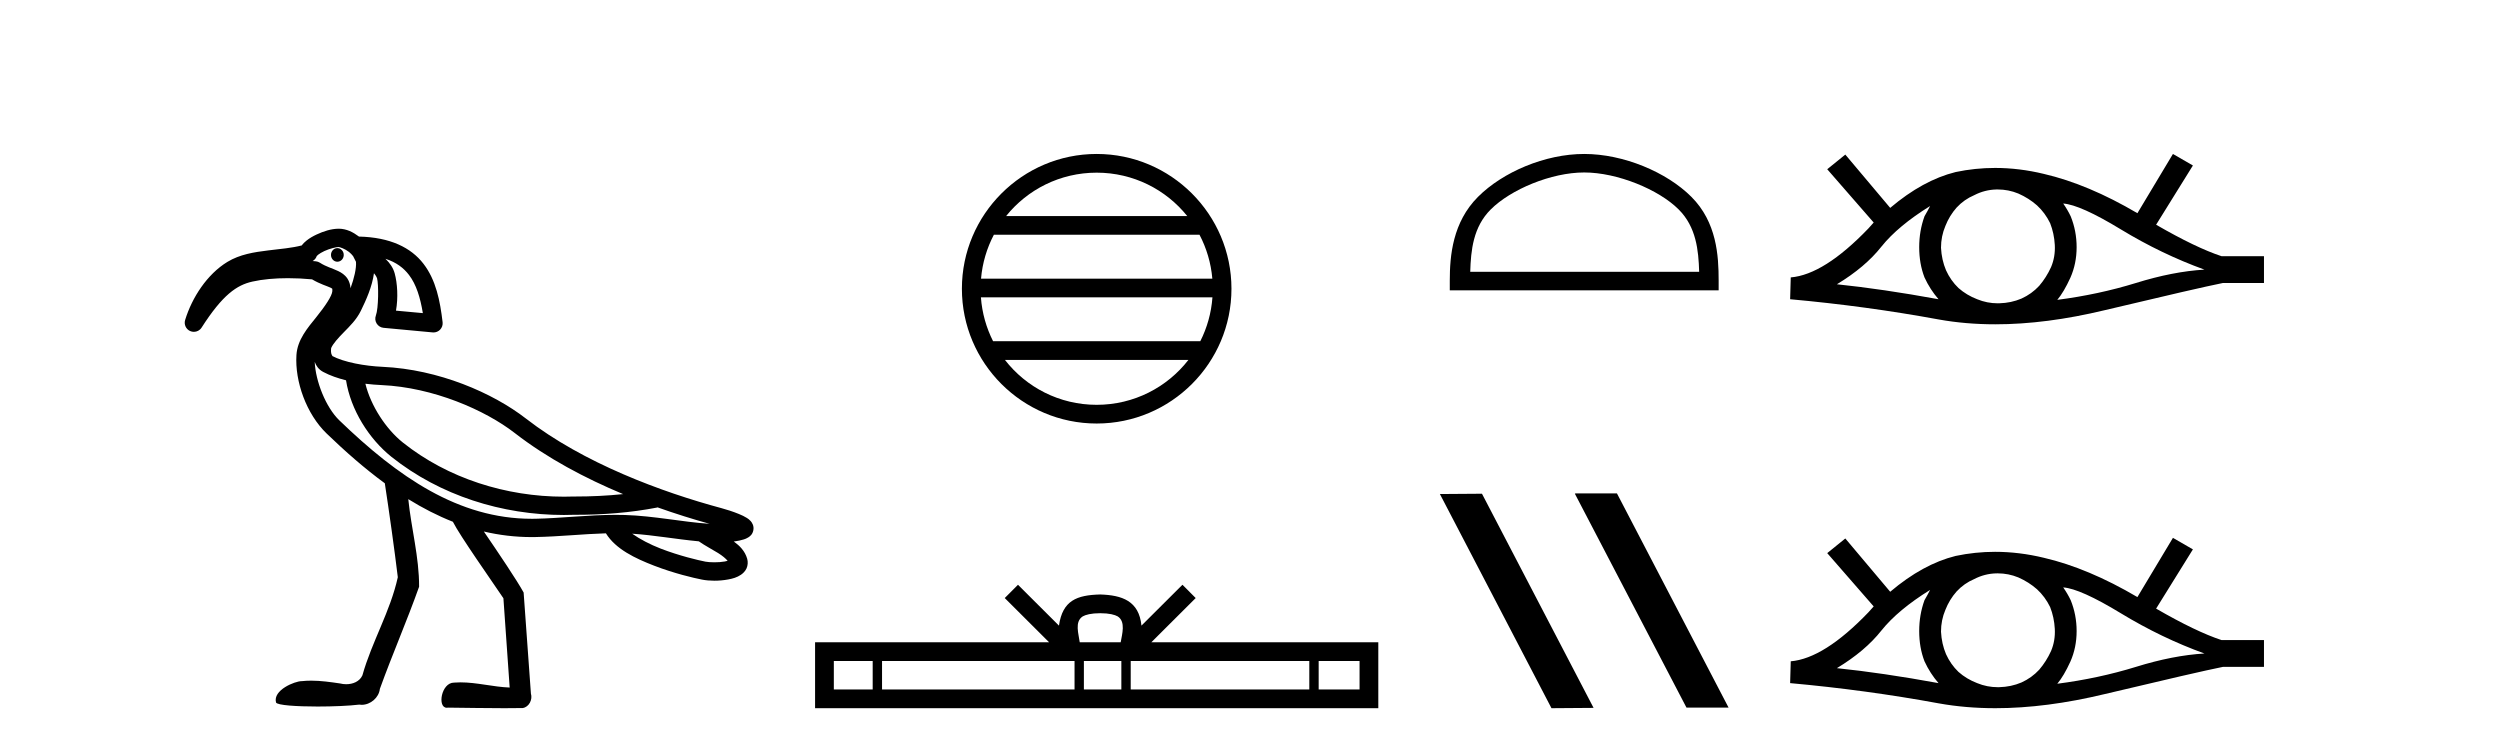
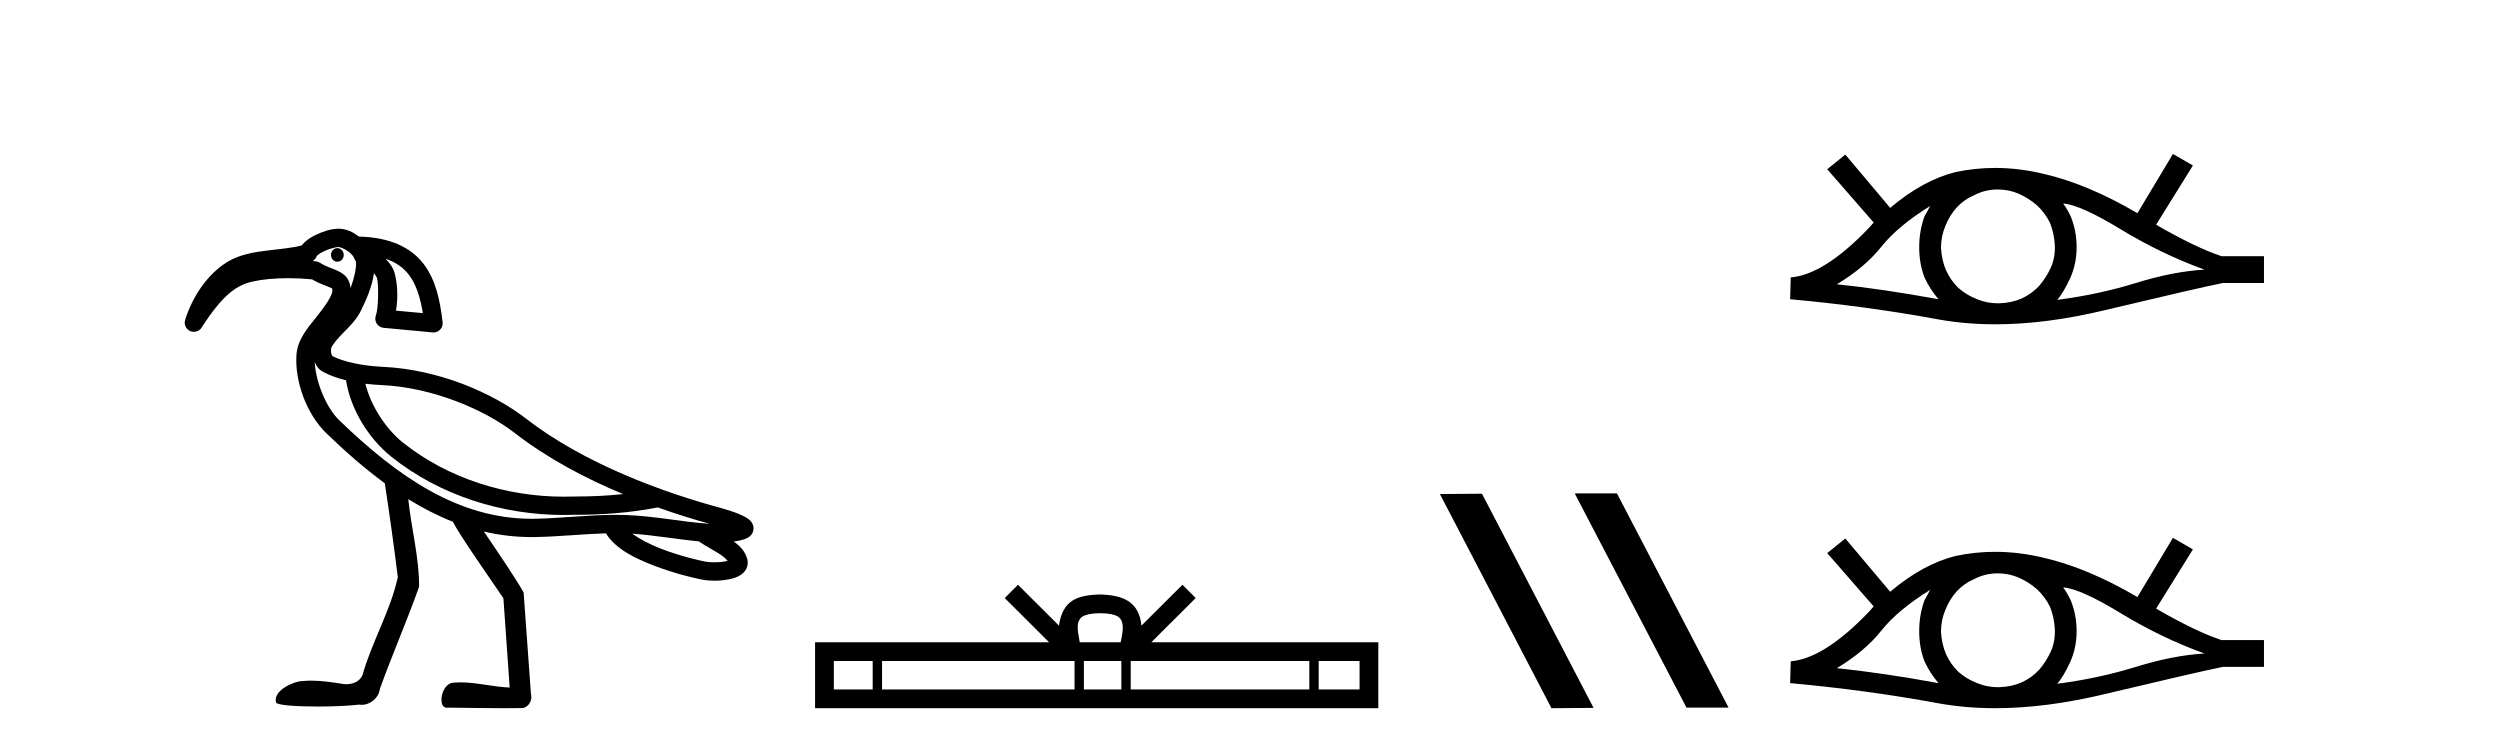
<svg xmlns="http://www.w3.org/2000/svg" width="137.0" height="41.0">
  <path d="M 18.487 13.597 C 18.485 13.597 18.483 13.597 18.481 13.597 C 18.288 13.6 18.134 13.77 18.138 13.976 C 18.141 14.18 18.297 14.343 18.488 14.343 C 18.49 14.343 18.492 14.342 18.494 14.342 C 18.687 14.339 18.84 14.169 18.837 13.963 L 18.837 13.963 L 18.487 13.97 L 18.487 13.97 L 18.837 13.961 C 18.832 13.758 18.676 13.597 18.487 13.597 ZM 18.55 13.536 C 18.615 13.536 18.904 13.634 19.126 13.807 C 19.216 13.878 19.289 13.96 19.35 14.036 L 19.507 14.346 C 19.507 14.346 19.508 14.347 19.508 14.348 C 19.537 14.706 19.405 15.254 19.209 15.794 C 19.194 15.605 19.143 15.424 19.042 15.27 C 18.901 15.057 18.704 14.936 18.532 14.854 C 18.188 14.691 17.876 14.62 17.53 14.397 C 17.464 14.354 17.388 14.328 17.309 14.32 C 17.25 14.314 17.192 14.31 17.133 14.305 C 17.248 14.239 17.332 14.131 17.367 14.003 L 17.367 14.003 C 17.361 14.027 17.357 14.037 17.358 14.037 C 17.361 14.037 17.381 14.001 17.431 13.961 C 17.508 13.9 17.634 13.824 17.775 13.758 C 18.059 13.626 18.428 13.538 18.549 13.536 C 18.549 13.536 18.55 13.536 18.55 13.536 ZM 21.122 14.182 C 21.718 14.374 22.116 14.68 22.412 15.066 C 22.813 15.588 23.033 16.315 23.172 17.159 L 21.7 17.023 C 21.825 16.316 21.779 15.524 21.627 14.974 C 21.546 14.683 21.373 14.421 21.122 14.182 ZM 20.023 21.029 L 20.023 21.029 C 20.327 21.066 20.63 21.09 20.921 21.103 C 23.731 21.229 26.582 22.468 28.206 23.728 C 29.991 25.113 32.078 26.214 34.146 27.077 C 33.273 27.169 32.392 27.209 31.509 27.209 C 31.485 27.209 31.461 27.209 31.437 27.209 C 31.431 27.209 31.425 27.209 31.418 27.209 C 31.247 27.215 31.076 27.218 30.904 27.218 C 27.739 27.218 24.547 26.219 22.076 24.25 C 21.144 23.504 20.323 22.243 20.023 21.029 ZM 17.246 19.832 L 17.246 19.832 C 17.324 20.043 17.454 20.245 17.712 20.382 C 18.089 20.583 18.516 20.73 18.962 20.84 C 19.22 22.464 20.217 24.045 21.451 25.034 C 21.451 25.034 21.452 25.034 21.452 25.035 C 24.121 27.161 27.525 28.221 30.9 28.221 C 31.085 28.221 31.269 28.217 31.452 28.211 C 31.478 28.211 31.503 28.211 31.528 28.211 C 33.032 28.211 34.53 28.101 36.023 27.811 L 36.02 27.799 L 36.02 27.799 C 37.015 28.153 37.983 28.455 38.883 28.705 C 37.394 28.606 35.846 28.27 34.236 28.221 C 34.069 28.216 33.902 28.214 33.735 28.214 C 32.223 28.214 30.734 28.402 29.321 28.428 C 29.258 28.429 29.195 28.429 29.133 28.429 C 25.127 28.429 21.807 26.134 18.596 23.036 C 17.852 22.318 17.294 20.891 17.246 19.832 ZM 34.644 29.247 C 35.827 29.324 37.044 29.548 38.295 29.665 C 38.651 29.914 39.037 30.11 39.351 30.306 C 39.597 30.46 39.769 30.608 39.874 30.731 C 39.829 30.745 39.779 30.758 39.722 30.769 C 39.552 30.801 39.342 30.814 39.146 30.814 C 38.953 30.814 38.774 30.801 38.661 30.779 C 38.272 30.703 37.22 30.456 36.21 30.065 C 35.623 29.838 35.062 29.544 34.644 29.247 ZM 18.558 12.533 C 18.549 12.533 18.54 12.533 18.531 12.534 C 18.145 12.541 17.742 12.668 17.352 12.85 C 17.157 12.941 16.971 13.046 16.805 13.178 C 16.71 13.255 16.615 13.34 16.538 13.449 C 16.013 13.587 15.361 13.643 14.689 13.724 C 13.934 13.816 13.144 13.937 12.461 14.352 C 11.353 15.027 10.524 16.3 10.145 17.536 C 10.072 17.776 10.186 18.033 10.414 18.139 C 10.482 18.17 10.553 18.185 10.624 18.185 C 10.791 18.185 10.952 18.102 11.047 17.953 C 12.202 16.148 12.978 15.622 13.832 15.431 C 14.391 15.305 15.061 15.244 15.781 15.244 C 16.207 15.244 16.651 15.266 17.1 15.308 C 17.541 15.569 17.929 15.677 18.102 15.759 C 18.188 15.8 18.205 15.821 18.205 15.821 C 18.205 15.821 18.205 15.821 18.204 15.821 C 18.204 15.82 18.204 15.82 18.204 15.82 C 18.205 15.82 18.219 15.84 18.212 15.956 C 18.196 16.216 17.819 16.775 17.342 17.368 C 16.865 17.962 16.298 18.608 16.245 19.453 C 16.154 20.905 16.789 22.685 17.9 23.757 C 18.929 24.75 19.986 25.677 21.088 26.484 C 21.322 28.009 21.62 30.14 21.8 31.631 C 21.391 33.505 20.374 35.169 19.86 37.009 C 19.704 37.352 19.334 37.495 18.972 37.495 C 18.856 37.495 18.741 37.481 18.634 37.453 C 18.112 37.377 17.584 37.3 17.056 37.3 C 16.884 37.3 16.711 37.308 16.538 37.327 C 16.535 37.327 16.531 37.327 16.528 37.327 C 16.164 37.327 14.943 37.813 15.126 38.496 C 15.183 38.649 16.259 38.718 17.407 38.718 C 18.254 38.718 19.14 38.68 19.683 38.613 C 19.729 38.62 19.775 38.624 19.821 38.624 C 20.302 38.624 20.764 38.234 20.817 37.75 C 21.496 35.869 22.297 34.036 22.967 32.152 C 22.973 30.532 22.536 28.958 22.374 27.353 L 22.374 27.353 C 23.163 27.842 23.976 28.261 24.818 28.593 C 25.204 29.364 26.943 31.824 27.587 32.785 C 27.701 34.416 27.816 36.047 27.93 37.677 C 27.025 37.644 26.136 37.393 25.23 37.393 C 25.114 37.393 24.998 37.397 24.882 37.407 C 24.177 37.407 23.953 38.785 24.485 38.785 C 24.506 38.785 24.527 38.783 24.55 38.778 C 25.579 38.788 26.607 38.809 27.636 38.809 C 27.972 38.809 28.308 38.807 28.643 38.801 C 28.994 38.748 29.196 38.333 29.094 38.009 C 28.961 36.163 28.829 34.317 28.695 32.471 C 28.342 31.821 27.301 30.278 26.515 29.127 L 26.515 29.127 C 27.356 29.325 28.227 29.432 29.133 29.432 C 29.201 29.432 29.27 29.431 29.339 29.43 C 30.642 29.407 31.942 29.263 33.204 29.226 C 33.737 30.093 34.81 30.599 35.848 31 C 36.942 31.423 38.017 31.674 38.468 31.762 C 38.672 31.802 38.904 31.823 39.145 31.823 C 39.395 31.823 39.655 31.801 39.906 31.754 C 40.151 31.708 40.384 31.647 40.607 31.495 C 40.718 31.418 40.833 31.311 40.908 31.152 C 40.983 30.993 40.995 30.787 40.946 30.62 C 40.822 30.19 40.531 29.904 40.211 29.674 C 40.231 29.671 40.252 29.669 40.271 29.666 C 40.447 29.641 40.61 29.61 40.764 29.559 C 40.841 29.534 40.916 29.506 41.004 29.45 C 41.093 29.393 41.235 29.296 41.282 29.063 C 41.331 28.823 41.216 28.646 41.141 28.56 C 41.066 28.474 40.999 28.429 40.931 28.385 C 40.795 28.298 40.65 28.232 40.49 28.166 C 40.171 28.035 39.807 27.919 39.537 27.847 C 36.267 26.967 31.972 25.382 28.821 22.937 C 27.006 21.528 24.033 20.24 20.966 20.102 C 19.991 20.058 18.856 19.856 18.183 19.497 L 18.183 19.497 C 18.2 19.507 18.21 19.511 18.214 19.511 C 18.228 19.511 18.171 19.455 18.15 19.356 C 18.123 19.232 18.149 19.072 18.148 19.072 L 18.148 19.072 C 18.148 19.072 18.148 19.072 18.148 19.072 C 18.257 18.825 18.524 18.531 18.844 18.205 C 19.164 17.879 19.535 17.521 19.774 17.032 C 20.065 16.439 20.393 15.712 20.493 14.974 C 20.59 15.087 20.65 15.202 20.661 15.241 C 20.755 15.582 20.745 16.901 20.598 17.289 C 20.543 17.435 20.559 17.599 20.642 17.731 C 20.725 17.864 20.865 17.951 21.02 17.965 L 23.711 18.216 C 23.726 18.217 23.742 18.218 23.758 18.218 C 23.892 18.218 24.022 18.164 24.116 18.067 C 24.222 17.959 24.273 17.808 24.255 17.658 C 24.117 16.494 23.897 15.353 23.206 14.455 C 22.522 13.564 21.375 13.004 19.672 12.964 C 19.35 12.723 18.988 12.533 18.558 12.533 Z" style="fill:#000000;stroke:none" />
-   <path d="M 60.098 9.462 C 62.107 9.462 63.896 10.389 65.061 11.84 L 55.135 11.84 C 56.301 10.389 58.09 9.462 60.098 9.462 ZM 65.733 12.865 C 66.116 13.594 66.362 14.407 66.436 15.27 L 53.761 15.27 C 53.835 14.407 54.081 13.594 54.464 12.865 ZM 66.442 16.295 C 66.379 17.155 66.146 17.968 65.776 18.699 L 54.421 18.699 C 54.051 17.968 53.817 17.155 53.754 16.295 ZM 65.125 19.724 C 63.962 21.221 62.144 22.184 60.098 22.184 C 58.052 22.184 56.234 21.221 55.071 19.724 ZM 60.098 8.437 C 56.027 8.437 52.712 11.752 52.712 15.823 C 52.712 19.895 56.027 23.209 60.098 23.209 C 64.17 23.209 67.484 19.895 67.484 15.823 C 67.484 11.752 64.17 8.437 60.098 8.437 Z" style="fill:#000000;stroke:none" />
  <path d="M 60.292 33.604 C 60.792 33.604 61.093 33.689 61.249 33.778 C 61.703 34.068 61.487 34.761 61.414 35.195 L 59.169 35.195 C 59.116 34.752 58.871 34.076 59.334 33.778 C 59.49 33.689 59.791 33.604 60.292 33.604 ZM 47.823 36.222 L 47.823 37.782 L 45.694 37.782 L 45.694 36.222 ZM 58.885 36.222 L 58.885 37.782 L 48.336 37.782 L 48.336 36.222 ZM 61.45 36.222 L 61.45 37.782 L 59.397 37.782 L 59.397 36.222 ZM 71.75 36.222 L 71.75 37.782 L 61.963 37.782 L 61.963 36.222 ZM 74.504 36.222 L 74.504 37.782 L 72.263 37.782 L 72.263 36.222 ZM 55.785 32.045 L 55.06 32.773 L 57.488 35.195 L 44.666 35.195 L 44.666 38.809 L 75.531 38.809 L 75.531 35.195 L 63.095 35.195 L 65.524 32.773 L 64.798 32.045 L 62.552 34.284 C 62.418 32.927 61.488 32.615 60.292 32.577 C 59.014 32.611 58.229 32.9 58.031 34.284 L 55.785 32.045 Z" style="fill:#000000;stroke:none" />
-   <path d="M 86.815 9.451 C 88.627 9.451 90.896 10.382 91.993 11.48 C 92.954 12.44 93.079 13.713 93.114 14.896 L 80.569 14.896 C 80.604 13.713 80.73 12.44 81.69 11.48 C 82.788 10.382 85.003 9.451 86.815 9.451 ZM 86.815 8.437 C 84.665 8.437 82.352 9.43 80.996 10.786 C 79.606 12.176 79.448 14.007 79.448 15.377 L 79.448 15.911 L 94.182 15.911 L 94.182 15.377 C 94.182 14.007 94.078 12.176 92.687 10.786 C 91.332 9.43 88.965 8.437 86.815 8.437 Z" style="fill:#000000;stroke:none" />
  <path d="M 86.337 27.039 L 86.303 27.056 L 92.418 38.775 L 94.725 38.775 L 88.609 27.039 ZM 81.212 27.056 L 78.906 27.073 L 85.021 38.809 L 87.328 38.792 L 81.212 27.056 Z" style="fill:#000000;stroke:none" />
  <path d="M 105.77 11.29 Q 105.633 11.563 105.462 11.853 Q 105.172 12.656 105.172 13.545 Q 105.172 14.45 105.462 15.202 Q 105.77 15.868 106.231 16.398 Q 103.139 15.834 100.662 15.578 Q 102.216 14.638 103.105 13.511 Q 104.01 12.383 105.77 11.29 ZM 113.064 11.153 Q 114.004 11.221 116.224 12.571 Q 118.445 13.92 120.803 14.775 Q 119.077 14.877 117.044 15.509 Q 114.994 16.141 112.74 16.432 Q 113.098 16.005 113.457 15.219 Q 113.799 14.45 113.799 13.545 Q 113.799 12.656 113.474 11.853 Q 113.303 11.495 113.064 11.153 ZM 109.475 10.383 Q 110.062 10.383 110.604 10.606 Q 111.185 10.863 111.629 11.256 Q 112.073 11.666 112.347 12.229 Q 112.569 12.793 112.603 13.425 Q 112.637 14.074 112.398 14.638 Q 112.142 15.202 111.749 15.663 Q 111.339 16.107 110.775 16.363 Q 110.211 16.603 109.562 16.62 Q 109.52 16.621 109.478 16.621 Q 108.891 16.621 108.349 16.398 Q 107.768 16.175 107.324 15.783 Q 106.897 15.373 106.641 14.809 Q 106.402 14.245 106.367 13.579 Q 106.367 12.947 106.607 12.383 Q 106.829 11.819 107.222 11.375 Q 107.632 10.931 108.195 10.692 Q 108.759 10.401 109.391 10.384 Q 109.433 10.383 109.475 10.383 ZM 119.077 8.437 L 117.13 11.683 Q 114.431 10.094 112.005 9.53 Q 110.65 9.203 109.331 9.203 Q 108.239 9.203 107.17 9.428 Q 105.377 9.872 103.583 11.392 L 101.123 8.471 L 100.132 9.274 L 102.678 12.195 Q 102.541 12.349 102.387 12.52 Q 99.961 15.048 98.133 15.202 L 98.099 16.398 Q 102.25 16.773 106.248 17.508 Q 107.721 17.772 109.344 17.772 Q 112.127 17.772 115.353 16.995 Q 120.444 15.783 121.811 15.509 L 124.066 15.509 L 124.066 14.04 L 121.742 14.04 Q 120.342 13.579 118.155 12.315 L 120.171 9.069 L 119.077 8.437 Z" style="fill:#000000;stroke:none" />
  <path d="M 105.77 32.327 Q 105.633 32.6 105.462 32.89 Q 105.172 33.693 105.172 34.582 Q 105.172 35.487 105.462 36.239 Q 105.77 36.905 106.231 37.435 Q 103.139 36.871 100.662 36.615 Q 102.216 35.675 103.105 34.548 Q 104.01 33.42 105.77 32.327 ZM 113.064 32.19 Q 114.004 32.258 116.224 33.608 Q 118.445 34.958 120.803 35.812 Q 119.077 35.914 117.044 36.546 Q 114.994 37.178 112.74 37.469 Q 113.098 37.042 113.457 36.256 Q 113.799 35.487 113.799 34.582 Q 113.799 33.693 113.474 32.89 Q 113.303 32.532 113.064 32.19 ZM 109.475 31.42 Q 110.062 31.42 110.604 31.643 Q 111.185 31.9 111.629 32.293 Q 112.073 32.703 112.347 33.266 Q 112.569 33.83 112.603 34.462 Q 112.637 35.111 112.398 35.675 Q 112.142 36.239 111.749 36.7 Q 111.339 37.144 110.775 37.4 Q 110.211 37.64 109.562 37.657 Q 109.52 37.658 109.478 37.658 Q 108.891 37.658 108.349 37.435 Q 107.768 37.213 107.324 36.82 Q 106.897 36.41 106.641 35.846 Q 106.402 35.282 106.367 34.616 Q 106.367 33.984 106.607 33.42 Q 106.829 32.856 107.222 32.412 Q 107.632 31.968 108.195 31.729 Q 108.759 31.438 109.391 31.421 Q 109.433 31.42 109.475 31.42 ZM 119.077 29.474 L 117.13 32.72 Q 114.431 31.131 112.005 30.567 Q 110.65 30.24 109.331 30.24 Q 108.239 30.24 107.17 30.465 Q 105.377 30.909 103.583 32.429 L 101.123 29.508 L 100.132 30.311 L 102.678 33.232 Q 102.541 33.386 102.387 33.557 Q 99.961 36.085 98.133 36.239 L 98.099 37.435 Q 102.25 37.81 106.248 38.545 Q 107.721 38.809 109.344 38.809 Q 112.127 38.809 115.353 38.032 Q 120.444 36.82 121.811 36.546 L 124.066 36.546 L 124.066 35.077 L 121.742 35.077 Q 120.342 34.616 118.155 33.352 L 120.171 30.106 L 119.077 29.474 Z" style="fill:#000000;stroke:none" />
</svg>